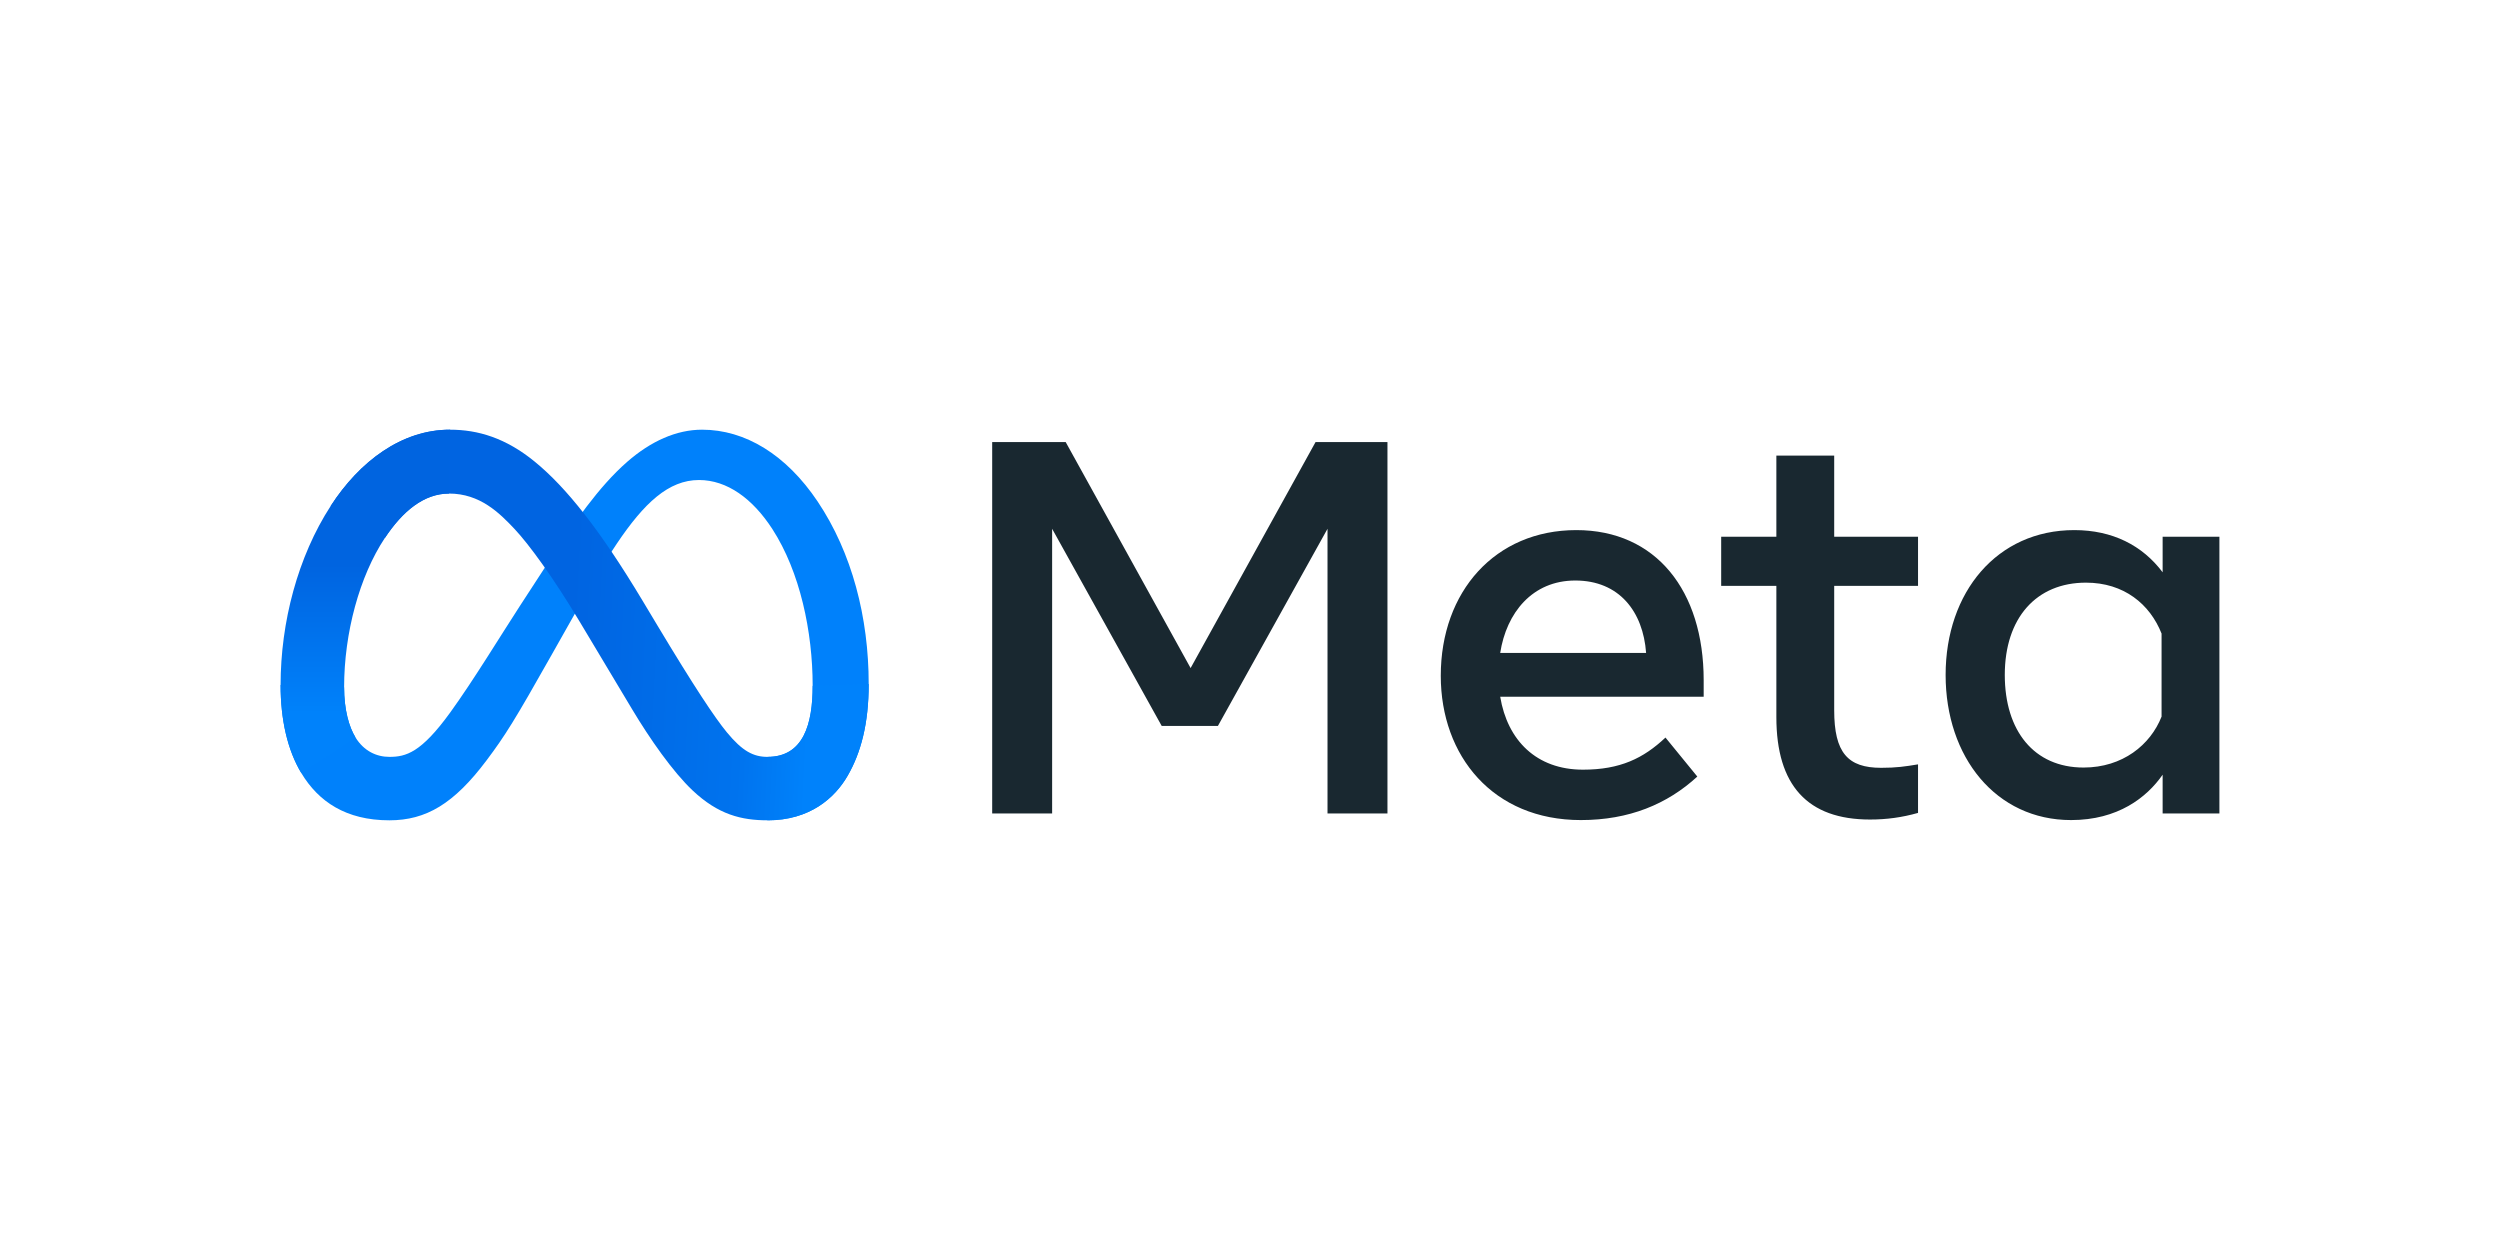
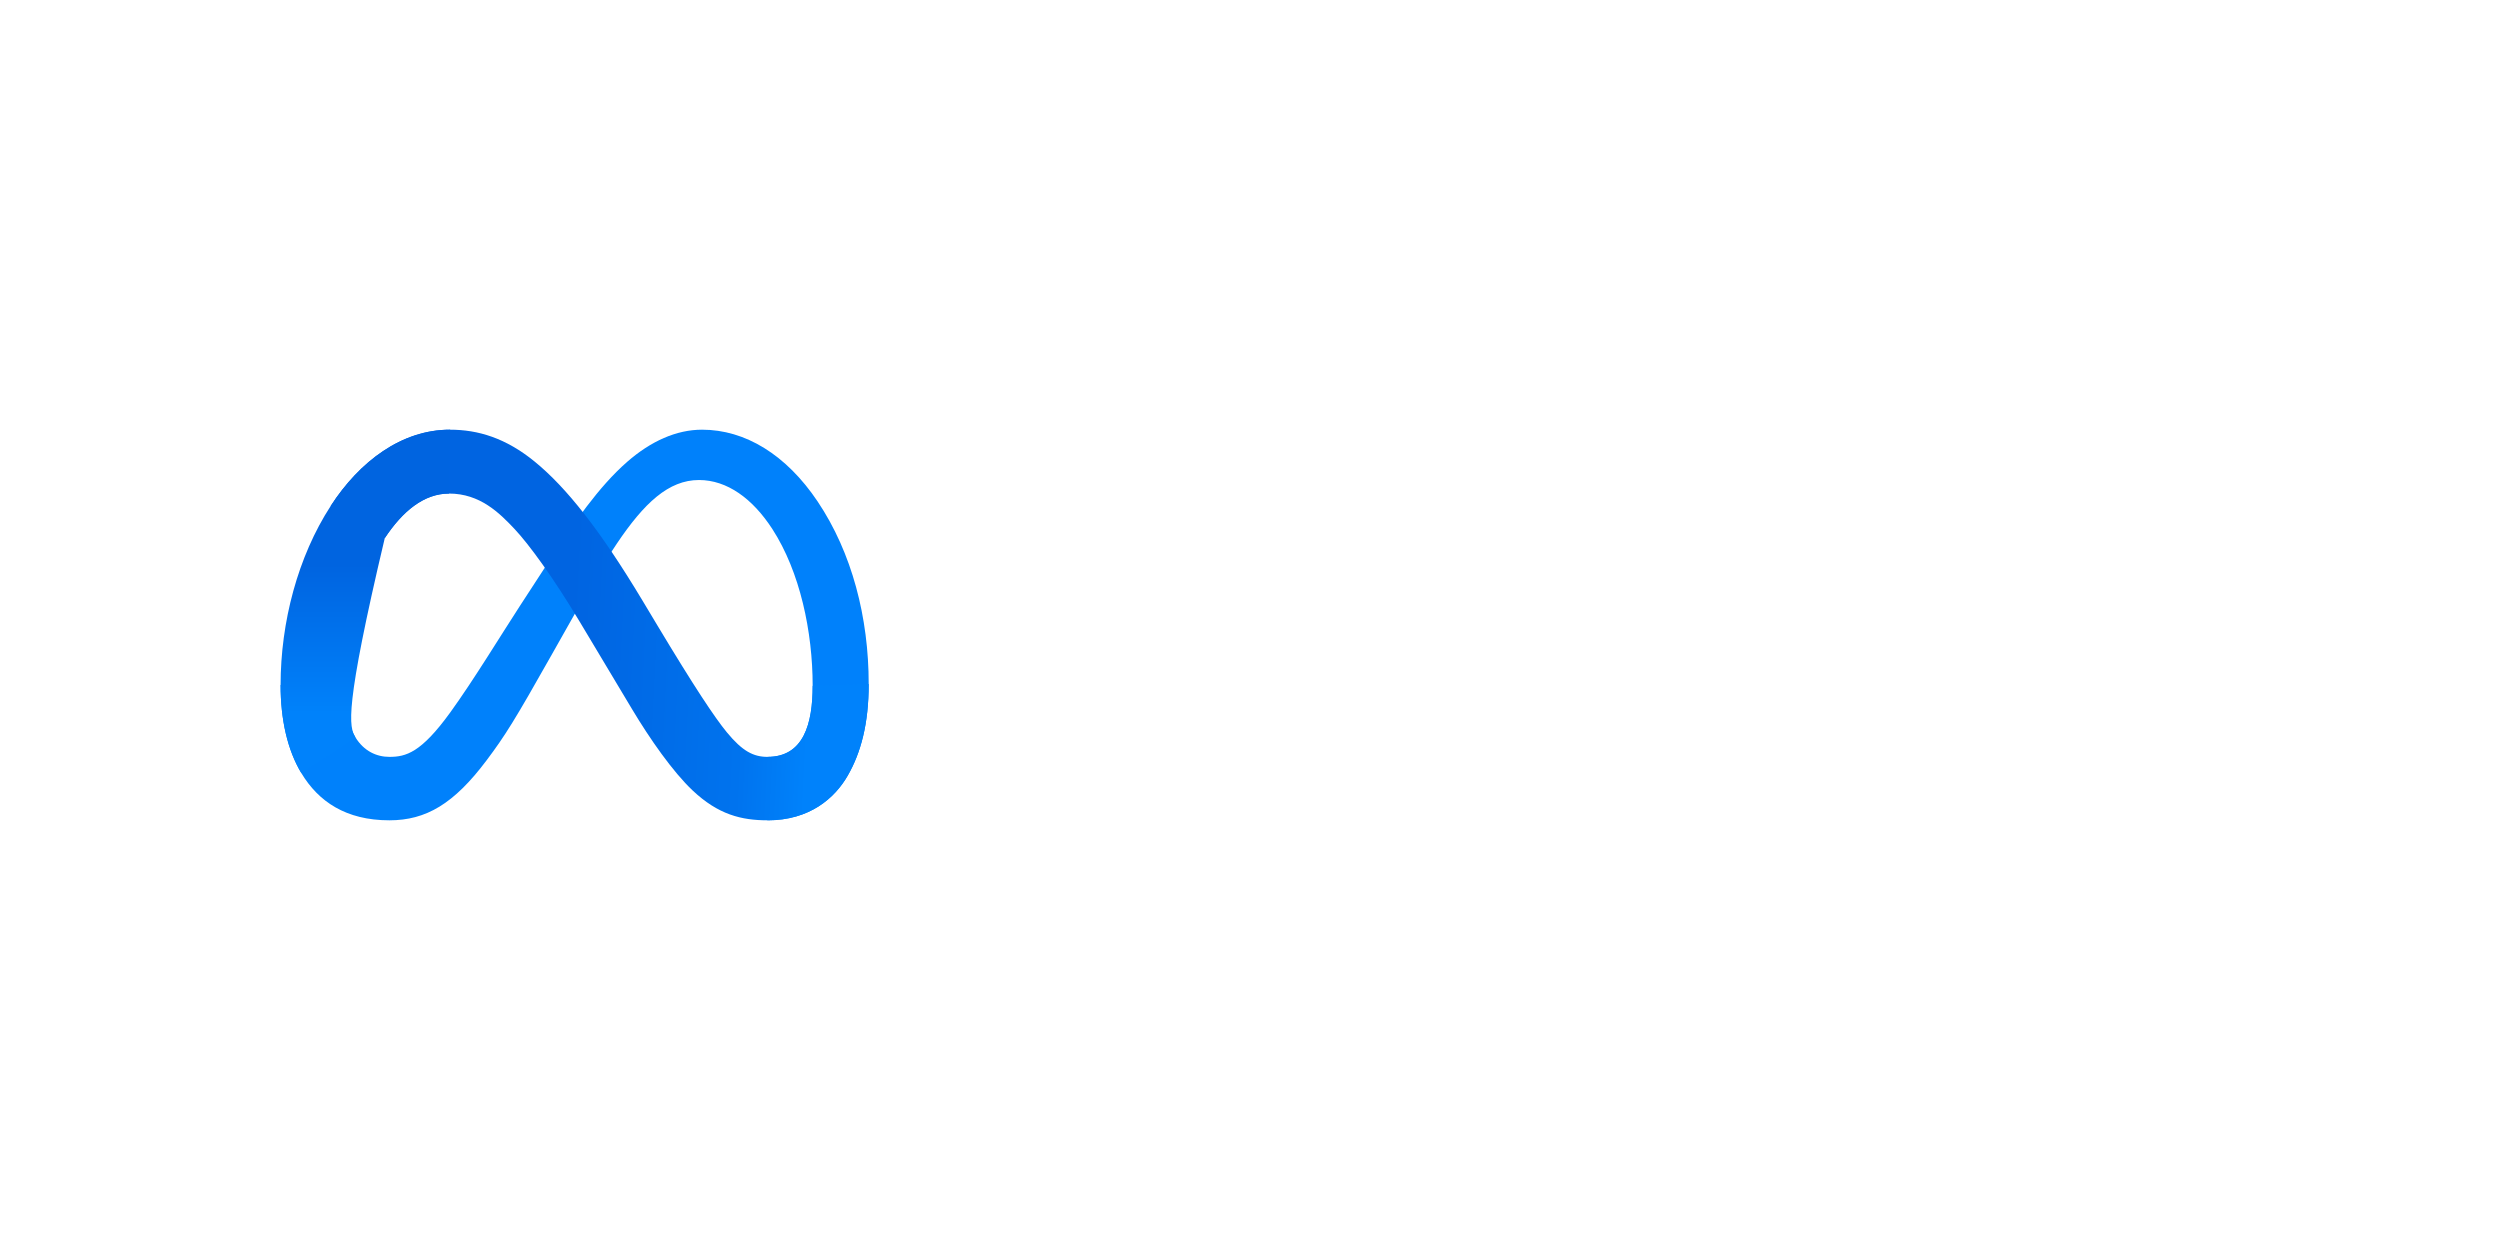
<svg xmlns="http://www.w3.org/2000/svg" width="512" height="256" viewBox="0 0 512 256" fill="none">
  <path d="M70.475 140.758C70.475 145.357 71.485 148.888 72.804 151.024C74.534 153.822 77.114 155.007 79.745 155.007C83.137 155.007 86.241 154.165 92.222 145.893C97.014 139.263 102.66 129.956 106.459 124.121L112.892 114.237C117.361 107.372 122.534 99.74 128.465 94.567C133.307 90.346 138.53 88 143.786 88C152.611 88 161.018 93.114 167.451 102.706C174.492 113.21 177.91 126.442 177.91 140.096C177.91 148.214 176.31 154.178 173.587 158.89C170.957 163.447 165.83 168 157.206 168V155.007C164.591 155.007 166.433 148.222 166.433 140.457C166.433 129.391 163.853 117.11 158.17 108.335C154.136 102.111 148.909 98.308 143.158 98.308C136.938 98.308 131.933 102.999 126.308 111.363C123.317 115.807 120.247 121.223 116.8 127.334L113.005 134.057C105.382 147.573 103.451 150.651 99.64 155.732C92.959 164.628 87.254 168 79.745 168C70.836 168 65.202 164.142 61.713 158.329C58.865 153.592 57.466 147.376 57.466 140.293L70.475 140.758Z" fill="#0081FB" />
  <path d="M67.724 103.623C73.688 94.429 82.295 88 92.168 88C97.885 88 103.569 89.692 109.504 94.538C115.996 99.837 122.915 108.561 131.548 122.94L134.643 128.101C142.115 140.549 146.366 146.953 148.854 149.973C152.054 153.851 154.295 155.007 157.206 155.007C164.591 155.007 166.433 148.222 166.433 140.457L177.91 140.096C177.91 148.214 176.31 154.178 173.587 158.89C170.957 163.447 165.83 168 157.206 168C151.845 168 147.095 166.836 141.843 161.881C137.805 158.077 133.085 151.321 129.453 145.248L118.651 127.204C113.231 118.149 108.26 111.397 105.382 108.339C102.287 105.051 98.308 101.081 91.958 101.081C86.819 101.081 82.454 104.687 78.802 110.203L67.724 103.623Z" fill="url(#paint0_linear_351_170)" />
-   <path d="M91.958 101.081C86.819 101.081 82.454 104.687 78.802 110.203C73.638 117.998 70.475 129.608 70.475 140.758C70.475 145.357 71.485 148.888 72.804 151.024L61.713 158.329C58.865 153.592 57.466 147.376 57.466 140.293C57.466 127.414 61.001 113.99 67.724 103.623C73.688 94.429 82.295 88 92.168 88L91.958 101.081Z" fill="url(#paint1_linear_351_170)" />
-   <path d="M203.2 90.53H218.249L243.837 136.821L269.428 90.53H284.151V166.593H271.874V108.297L249.432 148.666H237.914L215.476 108.297V166.593H203.2V90.53ZM322.618 118.89C313.814 118.89 308.511 125.516 307.242 133.721H337.122C336.507 125.269 331.631 118.89 322.618 118.89ZM295.07 138.396C295.07 121.131 306.228 108.565 322.831 108.565C339.162 108.565 348.913 120.972 348.913 139.317V142.689H307.242C308.72 151.615 314.643 157.629 324.193 157.629C331.811 157.629 336.574 155.305 341.089 151.053L347.61 159.041C341.466 164.691 333.65 167.95 323.757 167.95C305.784 167.95 295.07 154.844 295.07 138.396ZM363.799 119.979H352.498V109.927H363.799V93.303H375.644V109.927H392.813V119.979H375.644V145.458C375.644 154.157 378.425 157.248 385.261 157.248C388.381 157.248 390.17 156.98 392.813 156.54V166.484C389.52 167.414 386.379 167.841 382.978 167.841C370.19 167.841 363.799 160.854 363.799 146.869V119.979ZM442.689 129.755C440.31 123.749 435.003 119.326 427.204 119.326C417.068 119.326 410.58 126.517 410.58 138.232C410.58 149.654 416.553 157.194 426.718 157.194C434.71 157.194 440.415 152.544 442.689 146.76V129.755ZM454.534 166.593H442.907V158.66C439.656 163.33 433.742 167.95 424.163 167.95C408.758 167.95 398.463 155.053 398.463 138.232C398.463 121.252 409.005 108.565 424.817 108.565C432.632 108.565 438.764 111.69 442.907 117.206V109.927H454.534V166.593Z" fill="#192830" />
+   <path d="M91.958 101.081C86.819 101.081 82.454 104.687 78.802 110.203C70.475 145.357 71.485 148.888 72.804 151.024L61.713 158.329C58.865 153.592 57.466 147.376 57.466 140.293C57.466 127.414 61.001 113.99 67.724 103.623C73.688 94.429 82.295 88 92.168 88L91.958 101.081Z" fill="url(#paint1_linear_351_170)" />
  <defs>
    <linearGradient id="paint0_linear_351_170" x1="83.016" y1="137.005" x2="165.948" y2="141.194" gradientUnits="userSpaceOnUse">
      <stop stop-color="#0064E1" />
      <stop offset="0.4" stop-color="#0064E1" />
      <stop offset="0.83" stop-color="#0073EE" />
      <stop offset="1" stop-color="#0082FB" />
    </linearGradient>
    <linearGradient id="paint1_linear_351_170" x1="76.314" y1="146.22" x2="76.314" y2="115.644" gradientUnits="userSpaceOnUse">
      <stop stop-color="#0082FB" />
      <stop offset="1" stop-color="#0064E0" />
    </linearGradient>
  </defs>
</svg>